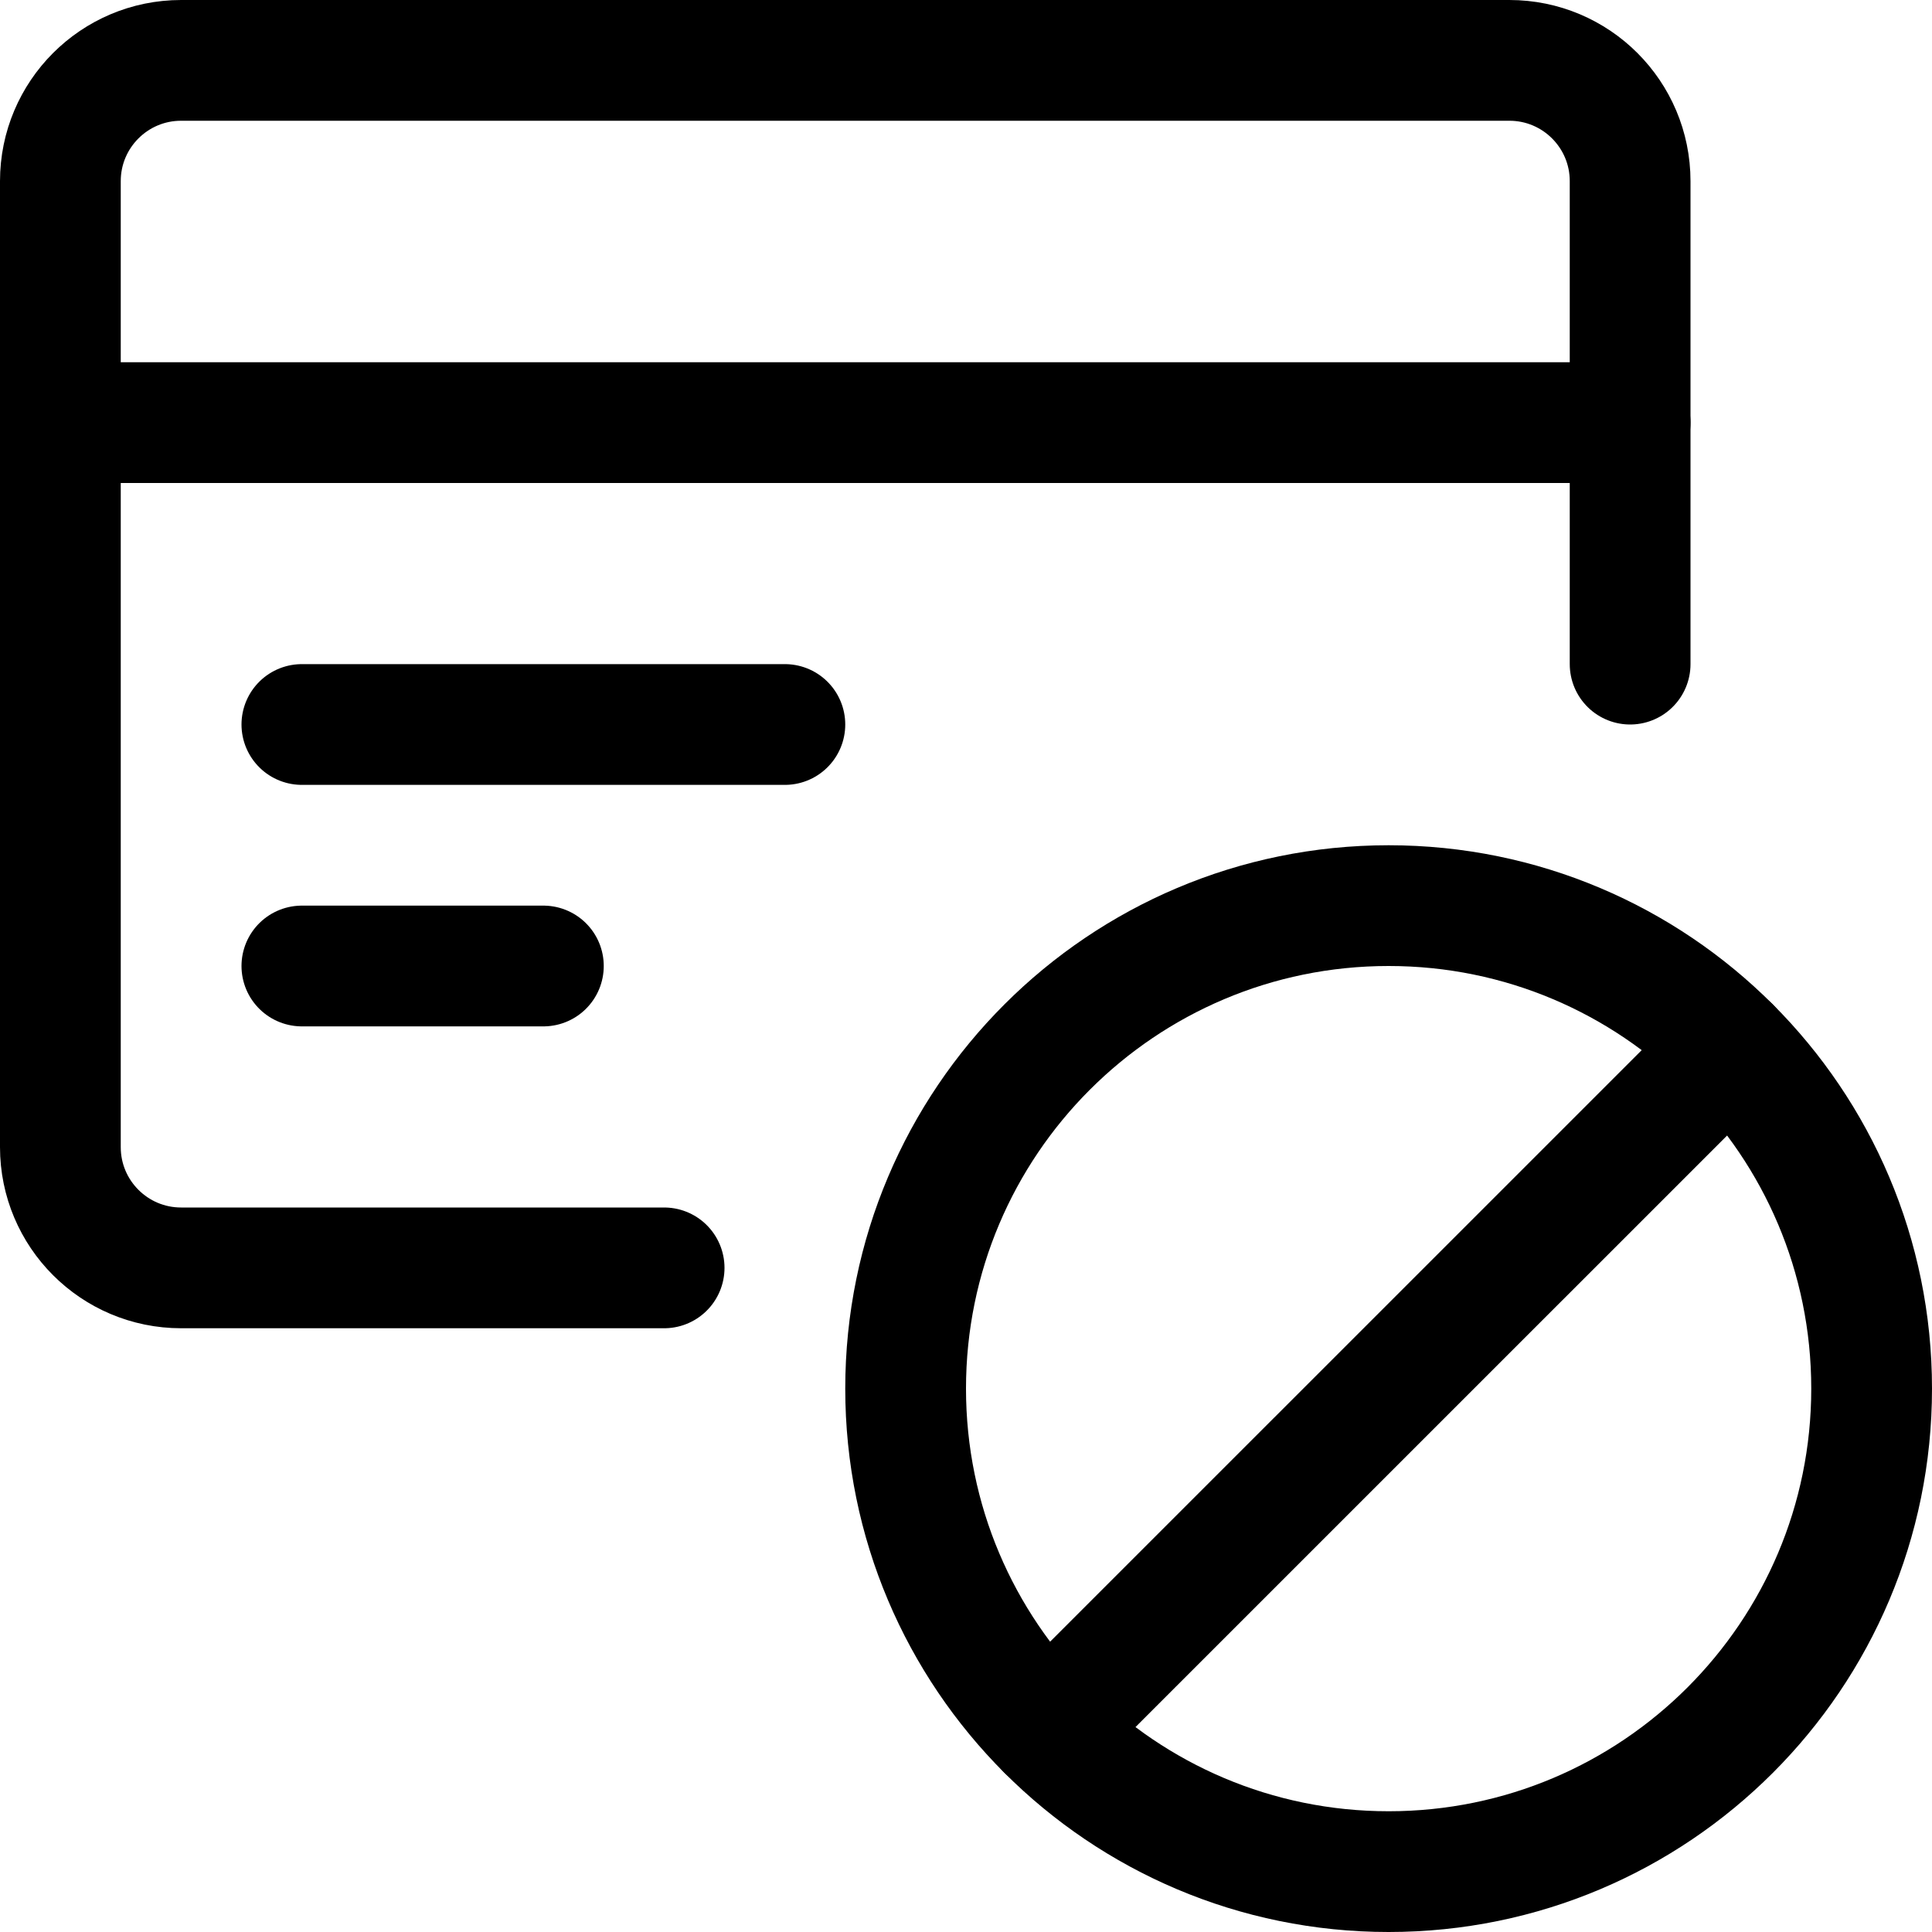
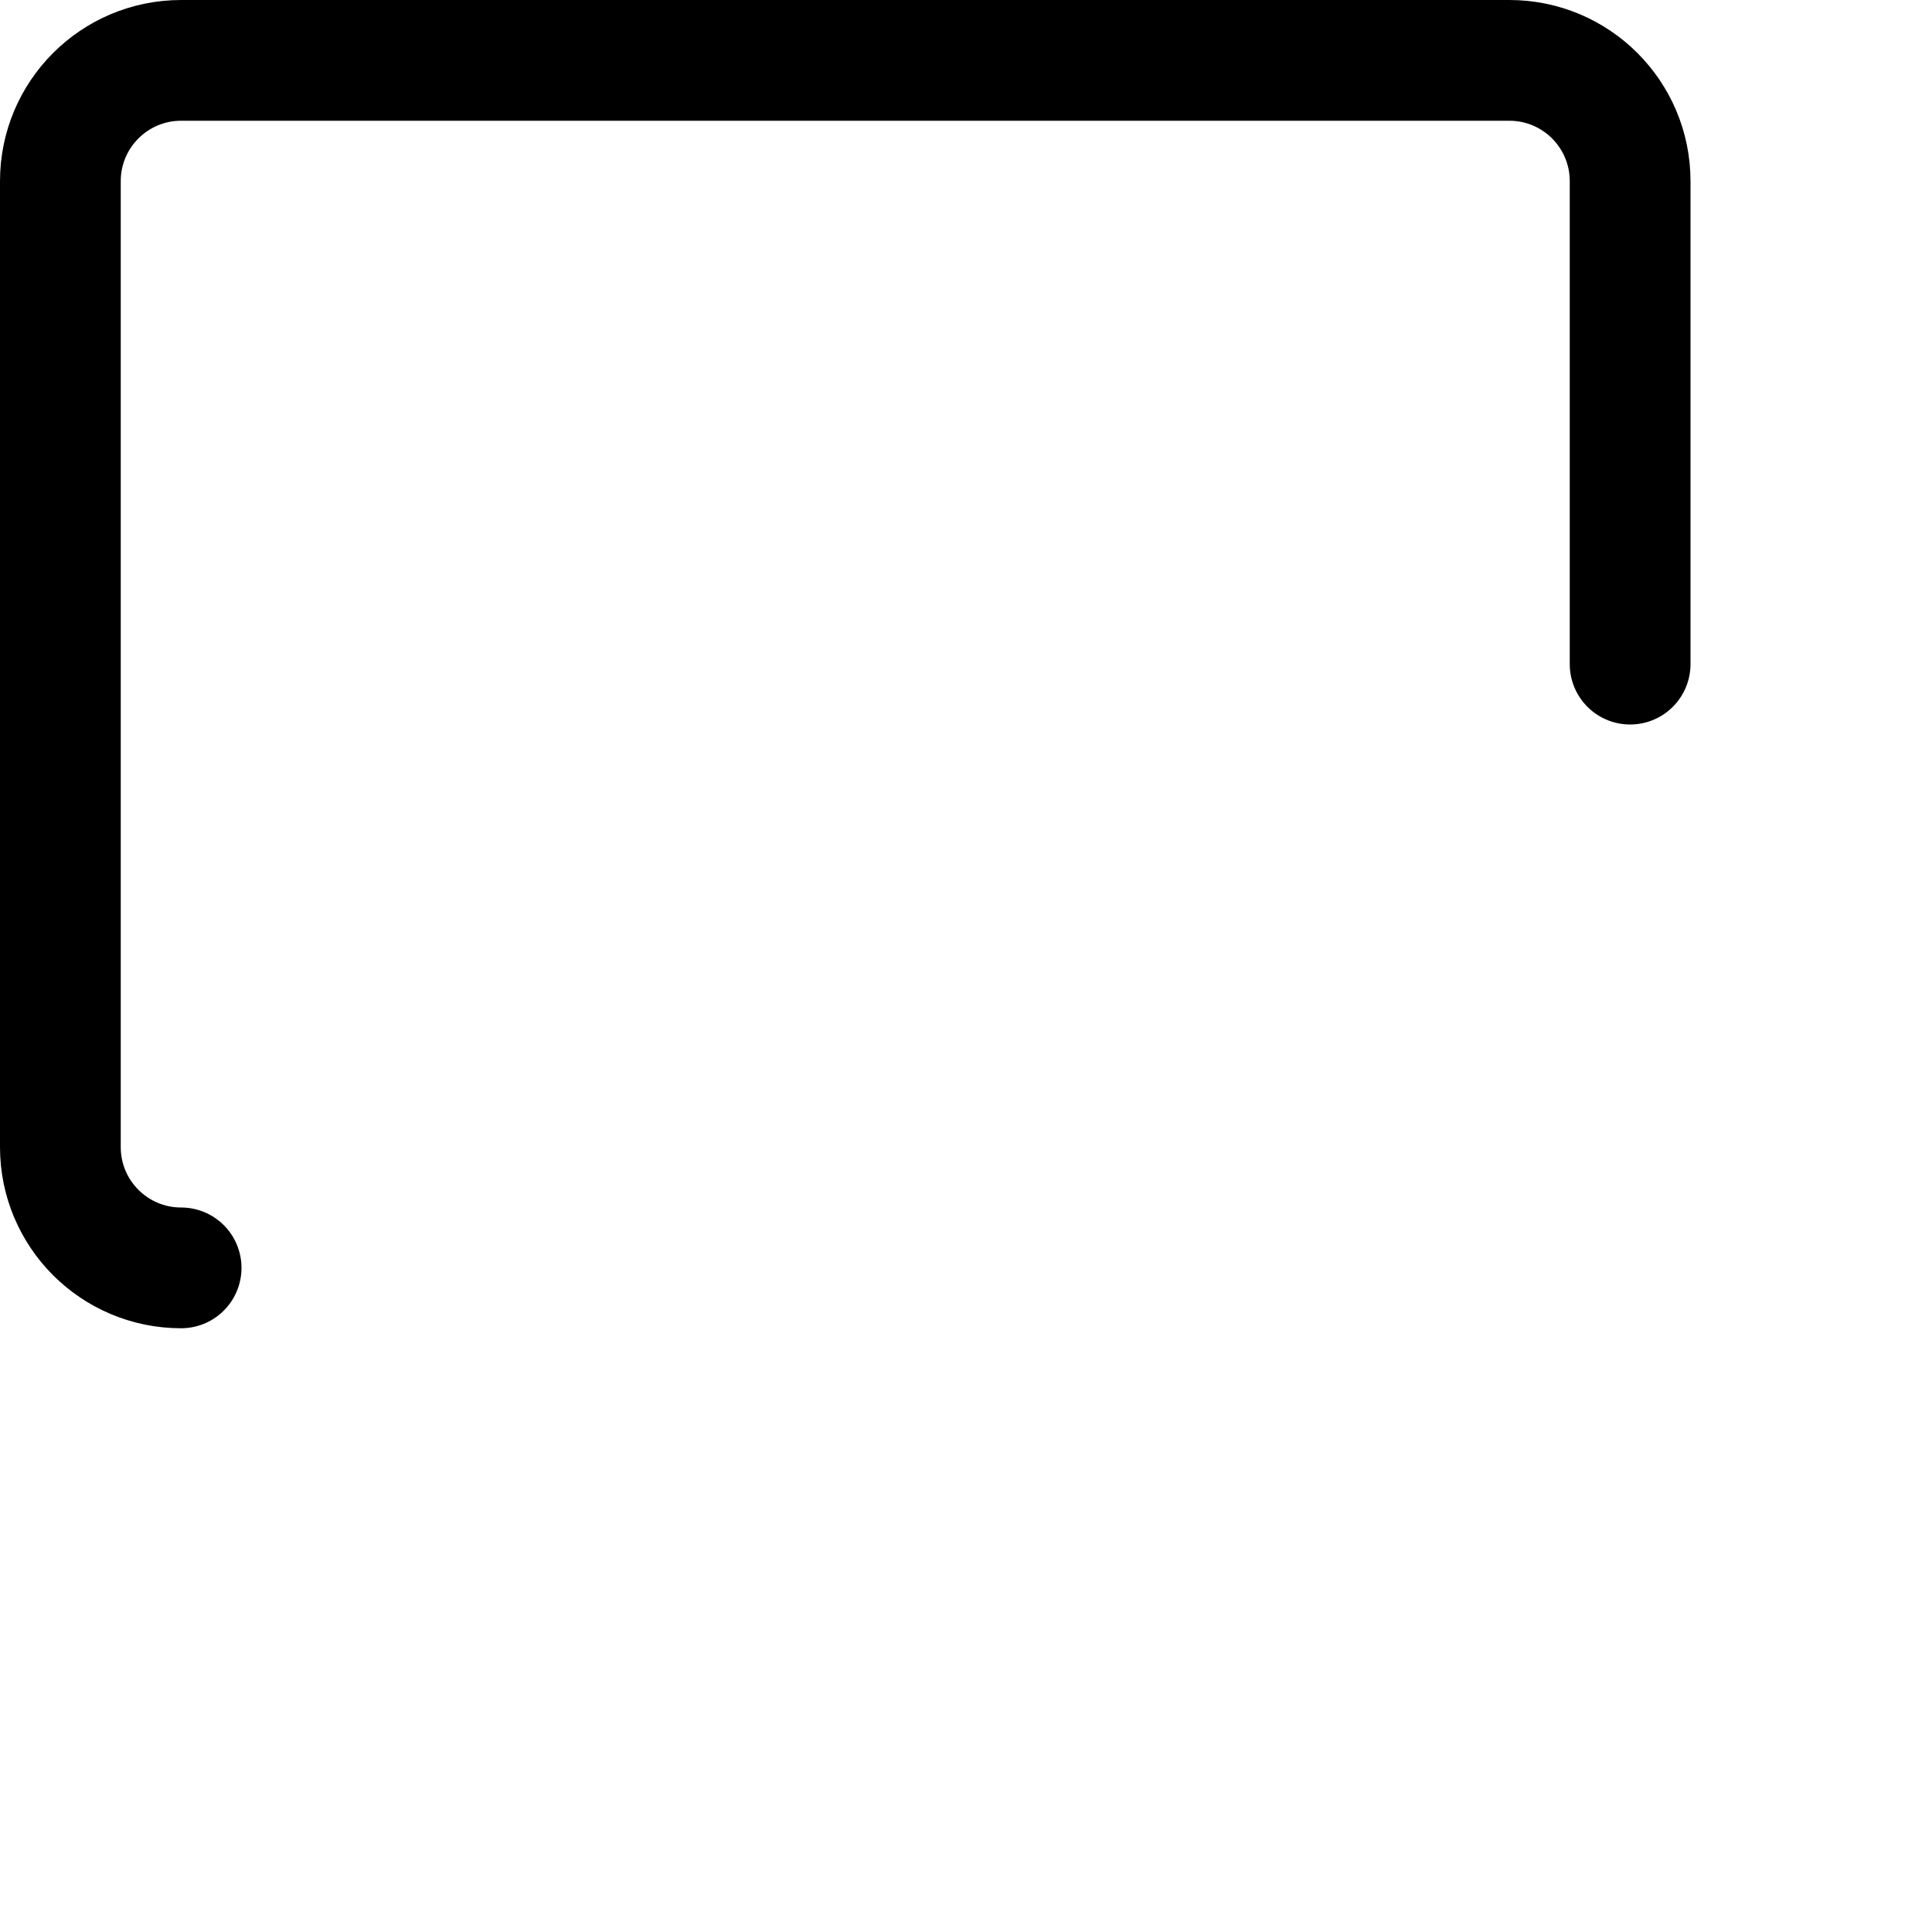
<svg xmlns="http://www.w3.org/2000/svg" width="48" height="48" viewBox="0 0 48 48" fill="none">
-   <path fill-rule="evenodd" clip-rule="evenodd" d="M34.5 46.5C41.127 46.5 46.5 41.127 46.5 34.5C46.5 27.873 41.127 22.5 34.5 22.5C27.873 22.5 22.5 27.873 22.5 34.5C22.5 41.127 27.873 46.5 34.5 46.5Z" stroke="black" stroke-width="3" stroke-linecap="round" stroke-linejoin="round" />
-   <path d="M26.016 42.982L42.984 26.016" stroke="black" stroke-width="3" stroke-linecap="round" stroke-linejoin="round" />
-   <path d="M40.5 16.5V4.5C40.5 2.843 39.157 1.5 37.5 1.5L4.5 1.5C2.843 1.5 1.5 2.843 1.5 4.5L1.5 28.5C1.5 30.157 2.843 31.5 4.5 31.5H16.5" stroke="black" stroke-width="3" stroke-linecap="round" stroke-linejoin="round" />
-   <path d="M1.5 10.5H40.5" stroke="black" stroke-width="3" stroke-linecap="round" stroke-linejoin="round" />
-   <path d="M7.5 18H19.5" stroke="black" stroke-width="3" stroke-linecap="round" stroke-linejoin="round" />
-   <path d="M7.5 24H13.5" stroke="black" stroke-width="3" stroke-linecap="round" stroke-linejoin="round" />
+   <path d="M40.5 16.5V4.5C40.5 2.843 39.157 1.5 37.5 1.5L4.5 1.5C2.843 1.5 1.5 2.843 1.5 4.5L1.5 28.5C1.5 30.157 2.843 31.5 4.5 31.5" stroke="black" stroke-width="3" stroke-linecap="round" stroke-linejoin="round" />
</svg>